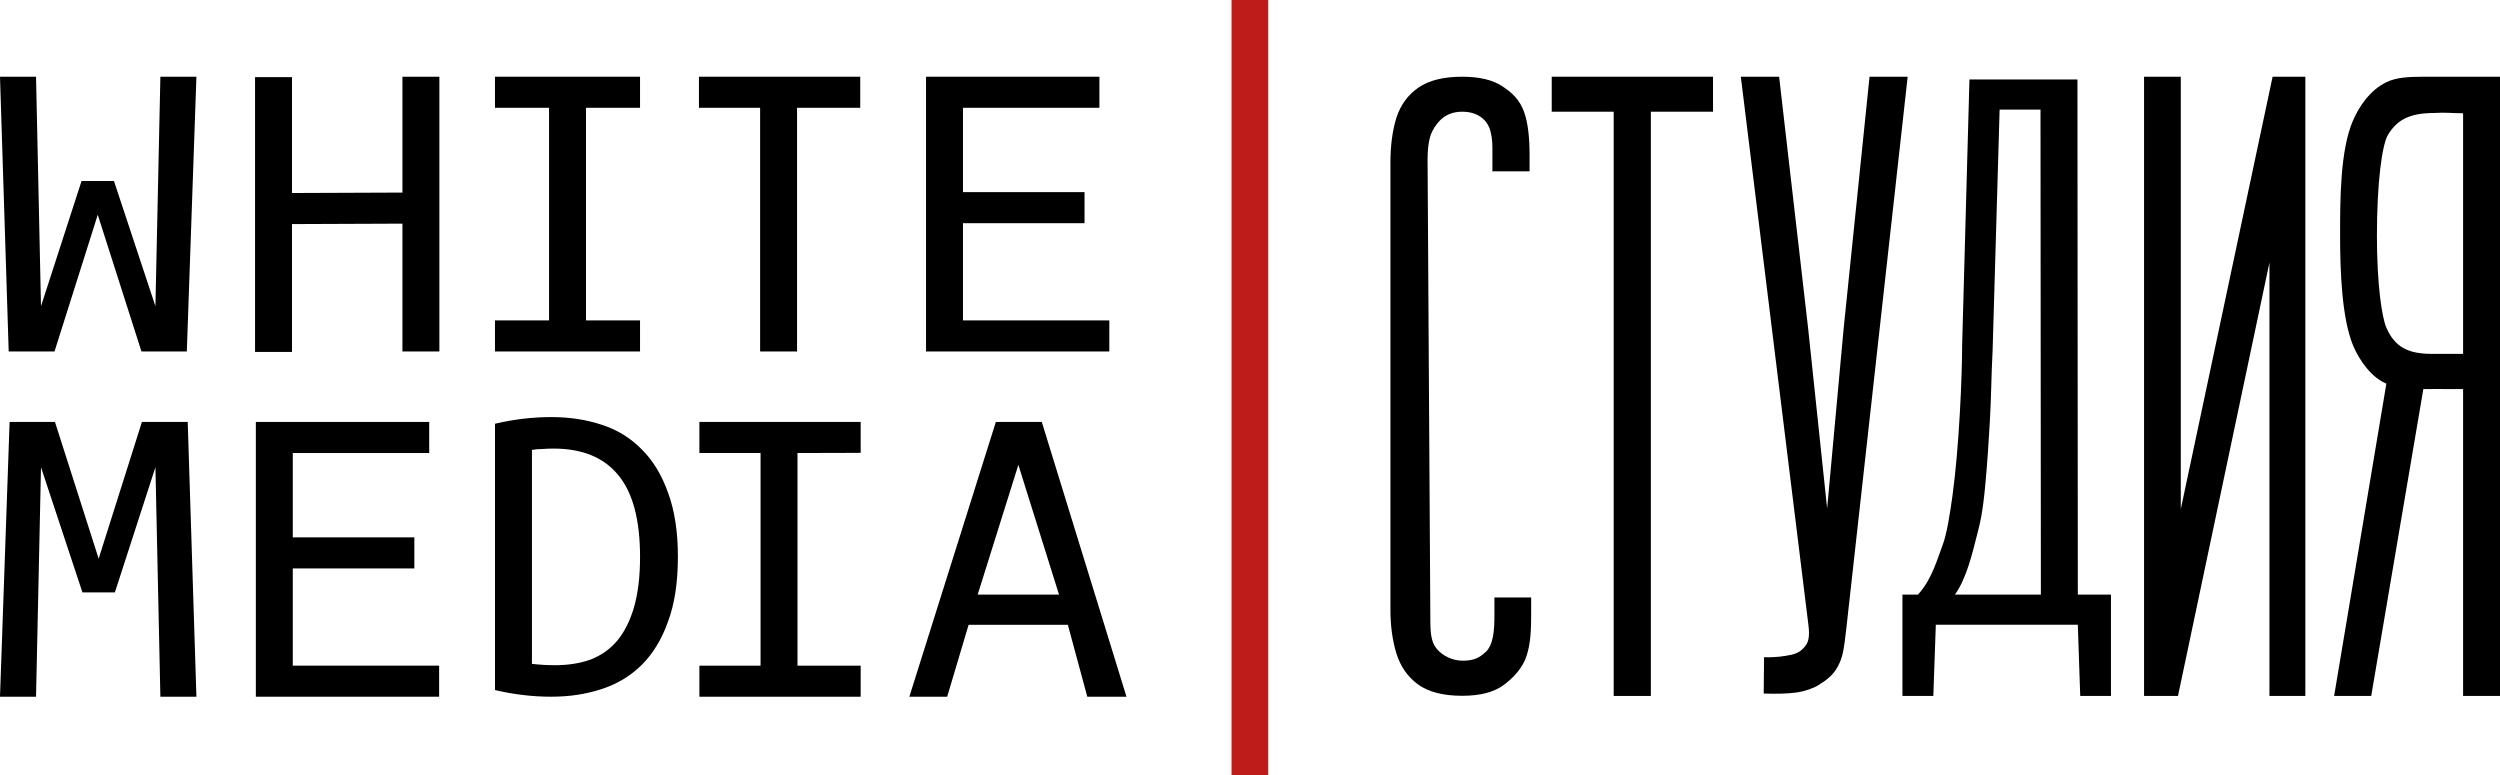
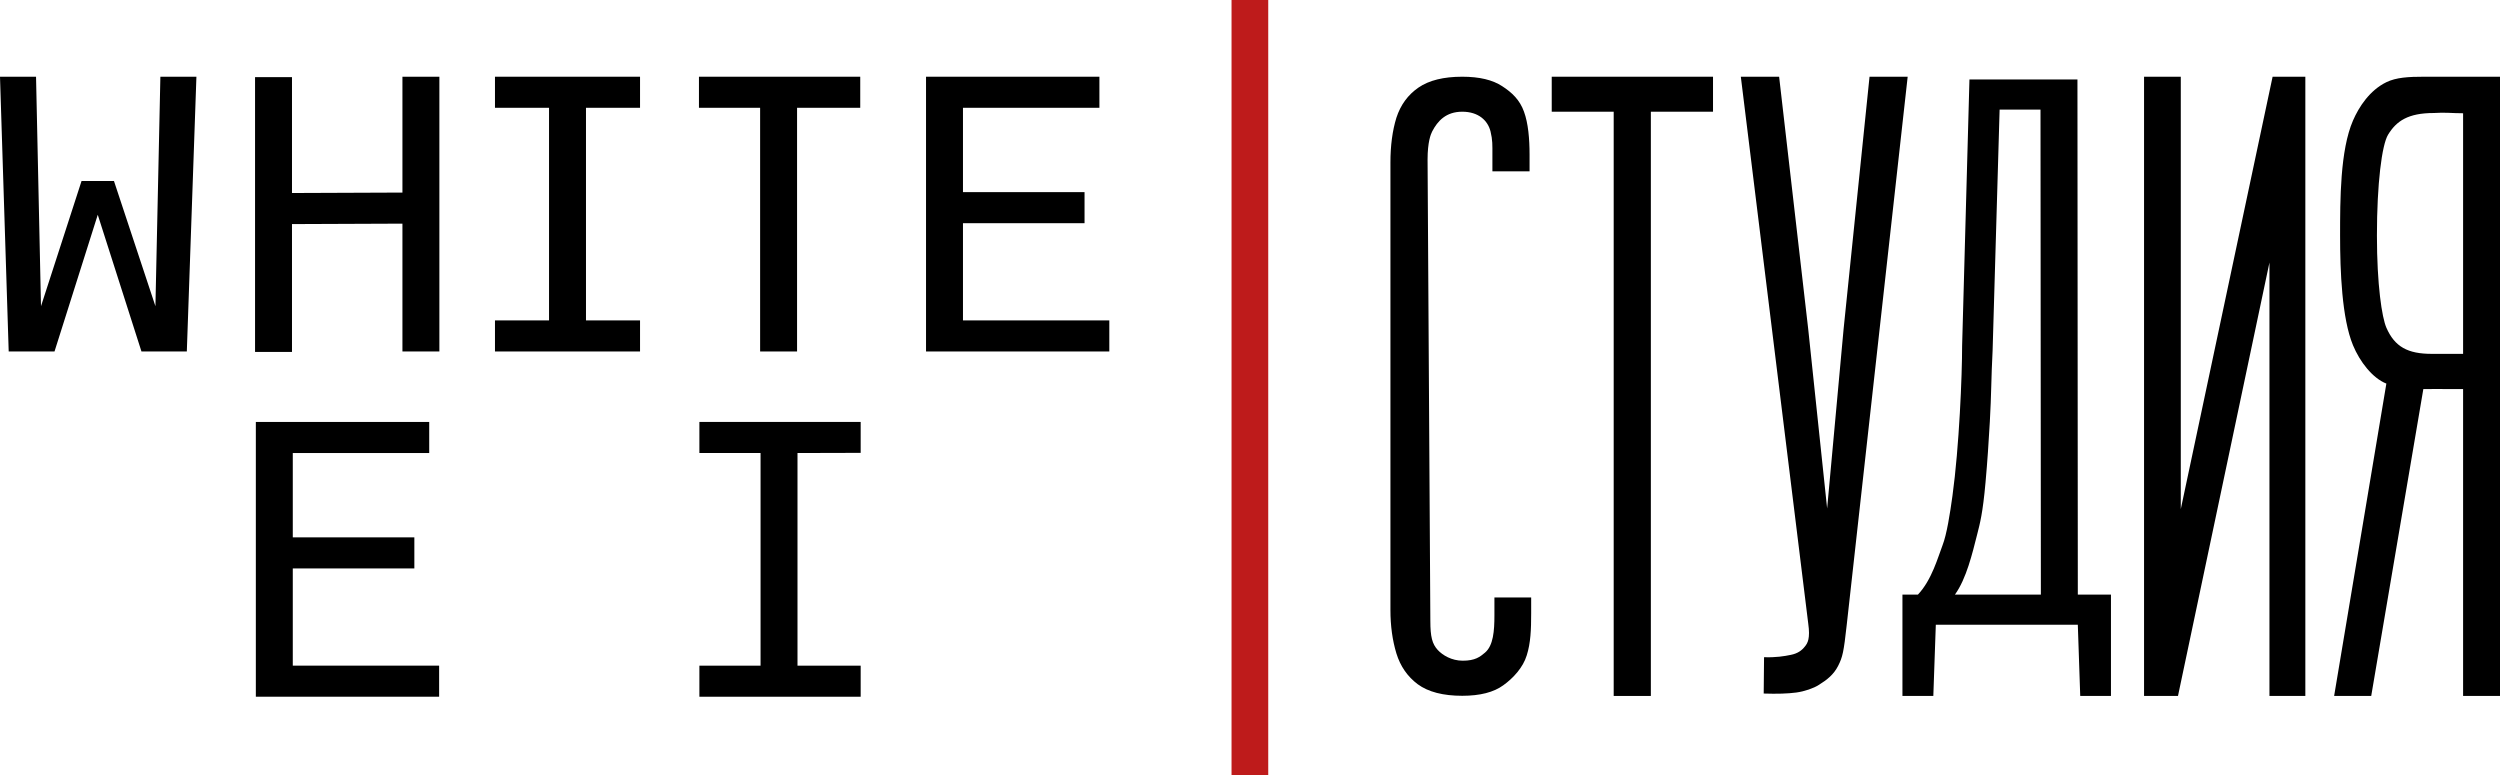
<svg xmlns="http://www.w3.org/2000/svg" width="1000" height="310" viewBox="0 0 1000 310" fill="none">
  <path d="M584.911 278.316C577.247 278.316 571.313 276.779 567.108 273.704C562.996 270.629 560.145 266.514 558.557 261.359C556.968 256.114 556.174 250.326 556.174 243.995V65.009C556.174 58.226 556.968 52.257 558.557 47.102C560.239 41.947 563.183 37.923 567.388 35.029C571.593 32.135 577.434 30.688 584.911 30.688C591.733 30.688 597.06 31.954 600.891 34.486C604.816 37.018 607.918 39.981 609.6 44.684C611.282 49.296 611.825 55.468 611.825 61.889V68.536H596.963V61.756C596.963 58.087 597.059 56.044 596.218 52.607C595.145 48.224 591.401 44.684 584.911 44.684C578.42 44.684 575.057 48.353 572.859 52.607C572.302 53.684 571.028 56.831 571.028 63.812L572.141 248.402C572.141 254.659 572.859 257.557 575.087 259.975C577.039 262.093 580.65 264.281 585.1 264.281C590.082 264.281 592.041 262.72 594 261.051C597.33 258.215 597.769 252.378 597.769 246.137V238.976H612.468V245.325C612.468 251.746 612.277 257.192 610.688 262.167C609.193 267.05 605.237 271.307 601.312 274.111C597.48 276.914 592.013 278.316 584.911 278.316Z" fill="black" />
  <path d="M645.476 278.381V44.684H620.69V30.688H685.206V44.684H660.34V278.381H645.476Z" fill="black" />
  <path d="M705.48 277.416L705.62 262.875C710.293 263.056 713.735 262.484 716.351 261.941C719.062 261.398 720.698 260.19 721.913 258.653C723.09 257.251 724.138 255.365 723.301 249.471L696.329 30.688H711.648L723.283 131.61L730.853 203.391L737.441 131.61L747.814 30.688L763.07 30.688L738.685 250.013C737.486 260.845 737.034 262.832 735.261 266.325C733.489 269.818 730.852 271.917 727.475 273.997C725.512 275.263 721.881 276.557 718.517 277.009C715.152 277.461 710.807 277.597 705.48 277.416Z" fill="black" />
  <path d="M760.976 278.381V237.829H767.18C772.765 231.93 775.237 222.679 777.018 218.101C778.695 213.79 779.991 205.546 780.978 198.374C783.692 178.646 784.847 150.15 784.847 138.372L787.779 31.784H830.98L831.127 237.829H844.384V278.381H832.092L831.127 249.885H774.327L773.329 278.381H760.976ZM781.98 237.829H816.349L816.202 43.84H799.847L797.04 140.286C796.472 150.928 796.564 157.822 795.928 168.782C795.441 177.157 795.001 184.116 794.216 192.894C793.103 205.326 791.991 209.334 790.879 213.718C788.932 221.389 786.558 231.481 781.98 237.829Z" fill="black" />
  <path d="M857.62 278.381V30.688H872.315V203.641L909.042 30.688H922.136V278.381H907.78V105.021L871.193 278.381H857.62Z" fill="black" />
  <path d="M933.651 278.381L954.545 153.438C948.983 151.246 943.914 144.67 941.196 138.094C936.746 127.328 936.037 108.503 936.037 94.255C936.037 80.007 936.037 60.111 941.196 48.223C943.575 42.743 947.87 36.131 954.545 32.88C958.471 30.966 963.418 30.688 969.657 30.688C988.106 30.688 985.96 30.688 985.96 30.688H1000V278.381H985.237V155.63H979.645C979.084 155.63 978.243 155.63 977.122 155.63C976.094 155.54 978.795 155.63 969.335 155.63L948.487 278.381H933.651ZM972.715 141.546H985.237V45.303C980.703 45.303 978.095 44.879 973.568 45.203C963.227 45.203 958.565 48.4 955.228 53.88C952.742 57.963 950.771 73.431 950.771 94.255C950.771 113.983 952.772 126.985 954.545 131.062C957.882 138.733 963.126 141.546 972.715 141.546Z" fill="black" />
  <path d="M21.804 140.591H3.479L0 30.688H14.416L16.398 122.481L32.616 72.412H45.591L62.169 122.481L64.151 30.688H78.567L74.728 140.591H56.583L39.103 85.906L21.804 140.591Z" fill="black" />
  <path d="M160.974 30.688H175.751V140.591H160.974V89.457L116.796 89.634V140.769H102.02V30.865H116.796V77.206L160.974 77.028V30.688Z" fill="black" />
  <path d="M234.392 43.116V128.163H256.016V140.591H197.991V128.163H219.615V43.116H197.991V30.688H256.016V43.116H234.392Z" fill="black" />
  <path d="M344.097 30.688V43.116H318.826V140.591H304.05V43.116H279.581V30.688H344.097Z" fill="black" />
-   <path d="M39.464 223.467L56.763 168.782H75.088L78.567 278.685H64.151L62.169 186.892L45.951 236.961H32.977L16.398 186.892L14.416 278.685H0L3.84 168.782H21.984L39.464 223.467Z" fill="black" />
  <path d="M102.336 278.685V168.782H171.686V181.211H117.112V214.945H165.74V227.374H117.112V266.257H175.651V278.685H102.336Z" fill="black" />
-   <path d="M271.159 222.757C271.159 232.937 269.838 241.578 267.195 248.68C264.672 255.781 261.128 261.581 256.563 266.079C252.118 270.459 246.772 273.655 240.525 275.667C234.398 277.679 227.731 278.685 220.523 278.685C213.075 278.685 205.566 277.798 197.998 276.022V169.492C205.566 167.717 213.075 166.829 220.523 166.829C227.731 166.829 234.398 167.835 240.525 169.847C246.772 171.86 252.118 175.115 256.563 179.613C261.128 184.111 264.672 189.91 267.195 197.012C269.838 204.114 271.159 212.696 271.159 222.757ZM212.774 265.547C215.778 265.902 218.841 266.079 221.964 266.079C227.37 266.079 232.176 265.31 236.38 263.771C240.585 262.114 244.129 259.569 247.012 256.137C249.895 252.586 252.118 248.088 253.68 242.643C255.241 237.08 256.022 230.451 256.022 222.757C256.022 207.843 253.079 196.894 247.192 189.91C241.426 182.927 232.836 179.435 221.424 179.435C219.862 179.435 218.3 179.494 216.739 179.613C215.297 179.613 213.976 179.731 212.774 179.968V265.547Z" fill="black" />
  <path d="M318.999 181.211V266.257H344.27V278.685H279.754V266.257H304.223V181.211H279.754V168.782H344.27V181.143L318.999 181.211Z" fill="black" />
-   <path d="M434.917 278.685L427.141 249.922H387.445L378.874 278.685H363.737L398.336 168.782H416.716L450.594 278.685H434.917ZM407.341 185.95L391.069 237.849H423.607L407.341 185.95Z" fill="black" />
  <path d="M370.412 140.591V30.688H439.762V43.116H385.188V76.851H433.815V89.279H385.188V128.163H443.726V140.591H370.412Z" fill="black" />
  <path d="M492.614 0H507.297V310H492.614V0Z" fill="#BE1B1B" />
</svg>